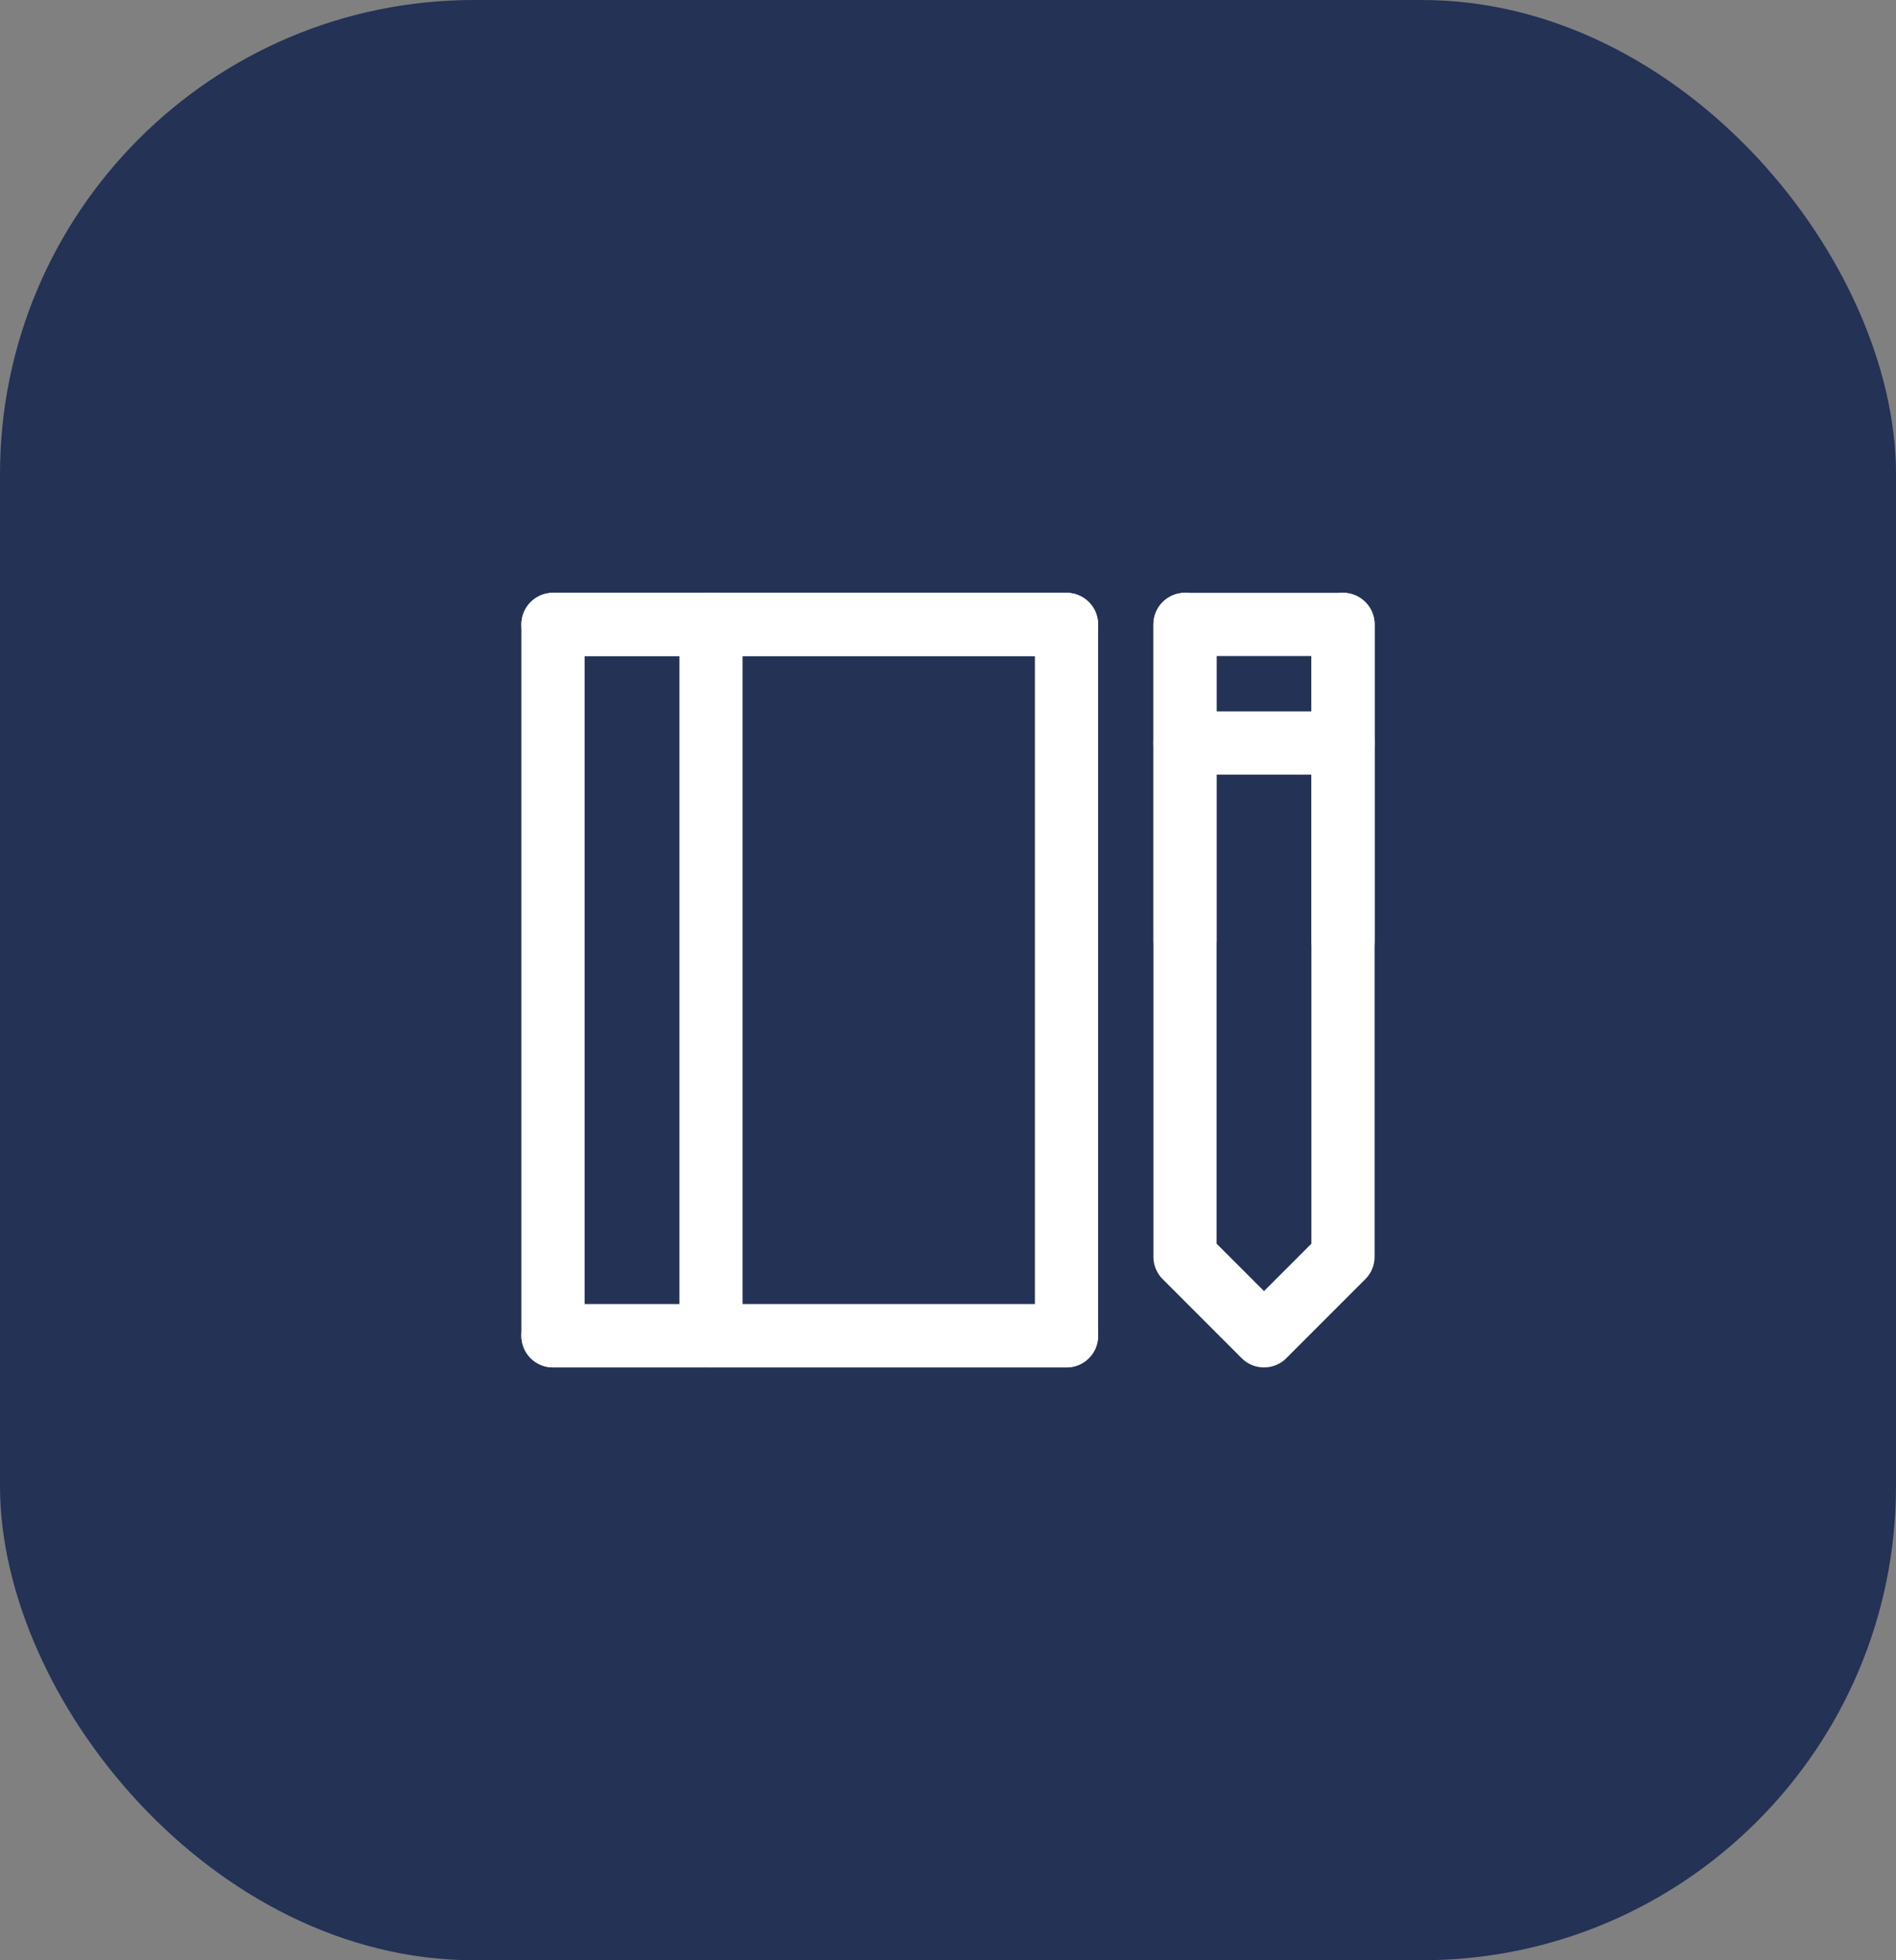
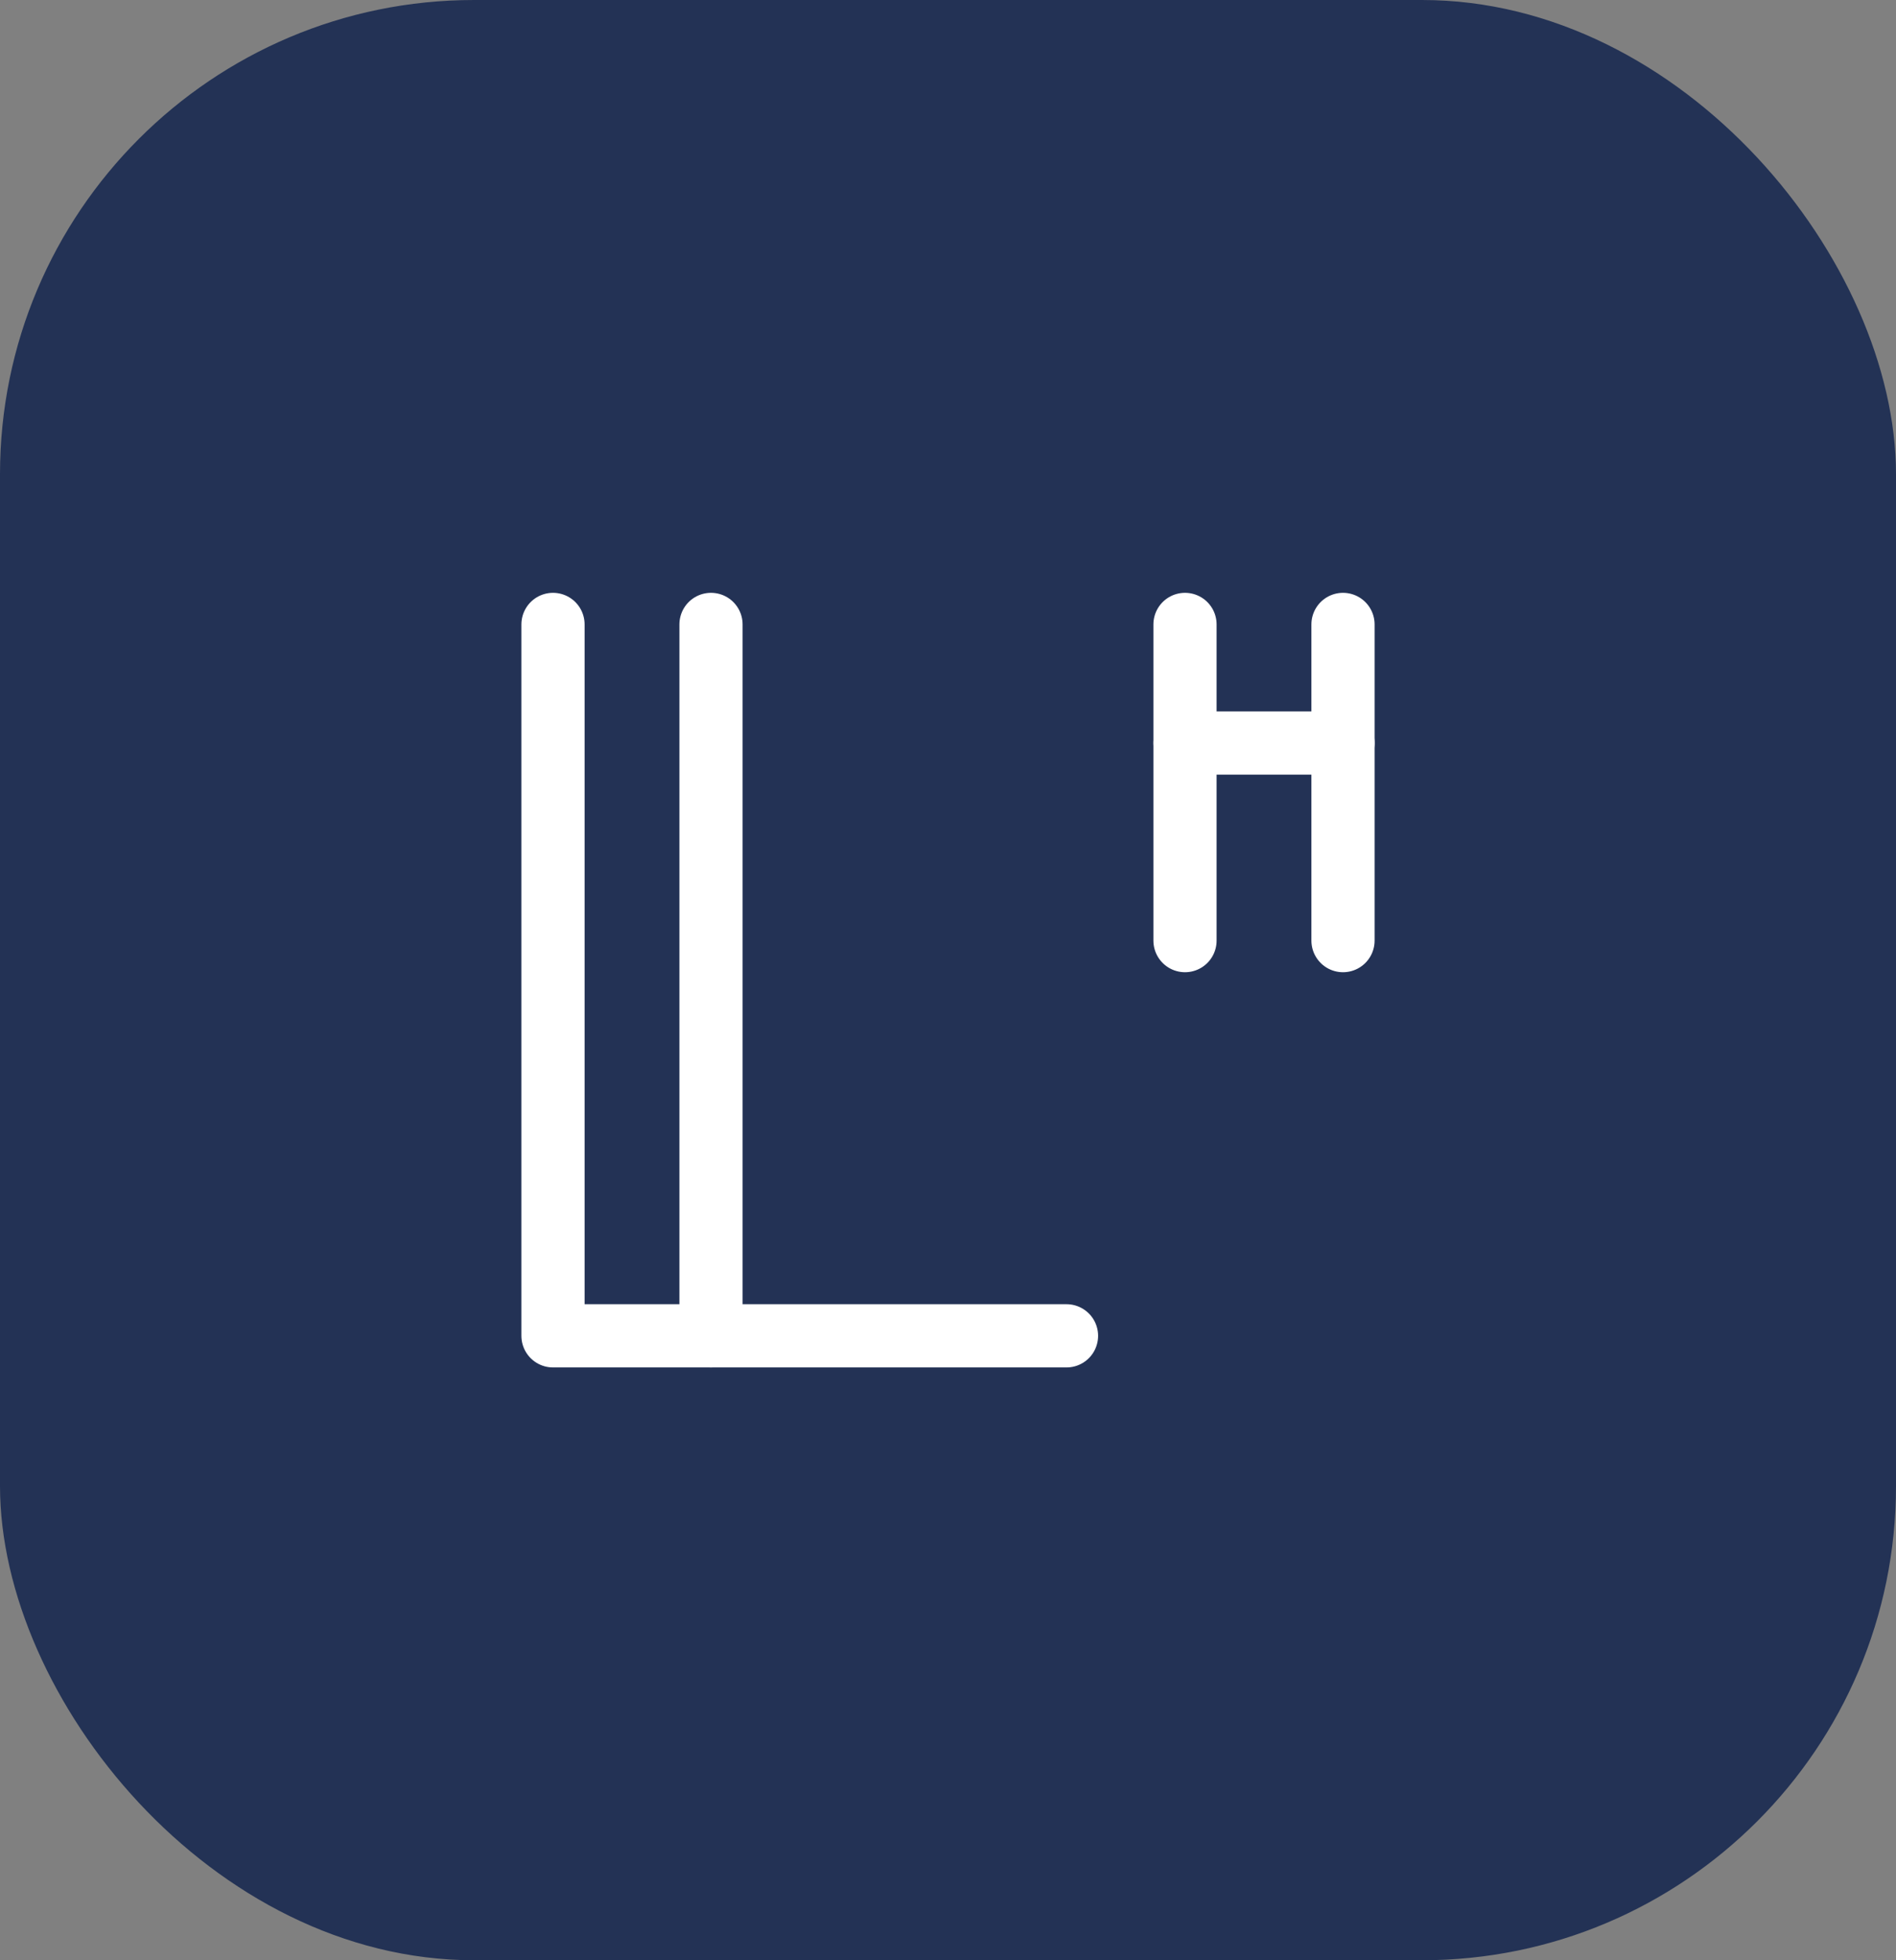
<svg xmlns="http://www.w3.org/2000/svg" width="60" height="62" viewBox="0 0 60 62" fill="none">
  <rect x="0" y="0" width="60" height="62" fill="#808080" stroke="none" />
  <rect width="60" height="62" rx="15" fill="#233255" />
-   <path d="M17.5 19.75V42.25H33.75V19.75H17.5Z" stroke="white" stroke-width="2" stroke-linecap="round" stroke-linejoin="round" />
+   <path d="M17.5 19.75V42.25H33.75H17.5Z" stroke="white" stroke-width="2" stroke-linecap="round" stroke-linejoin="round" />
  <path d="M22.5 42.25V19.75" stroke="white" stroke-width="2" stroke-linecap="round" stroke-linejoin="round" />
-   <path d="M42.5 19.75H37.5V39.75L40 42.25L42.5 39.75V19.75Z" stroke="white" stroke-width="2" stroke-linecap="round" stroke-linejoin="round" />
  <path d="M37.5 23.5H42.5" stroke="white" stroke-width="2" stroke-linecap="round" stroke-linejoin="round" />
-   <path d="M33.75 19.75H17.5" stroke="white" stroke-width="2" stroke-linecap="round" stroke-linejoin="round" />
-   <path d="M33.75 42.25H17.5" stroke="white" stroke-width="2" stroke-linecap="round" stroke-linejoin="round" />
  <path d="M37.5 19.75V29.75" stroke="white" stroke-width="2" stroke-linecap="round" stroke-linejoin="round" />
  <path d="M42.5 19.75V29.75" stroke="white" stroke-width="2" stroke-linecap="round" stroke-linejoin="round" />
</svg>